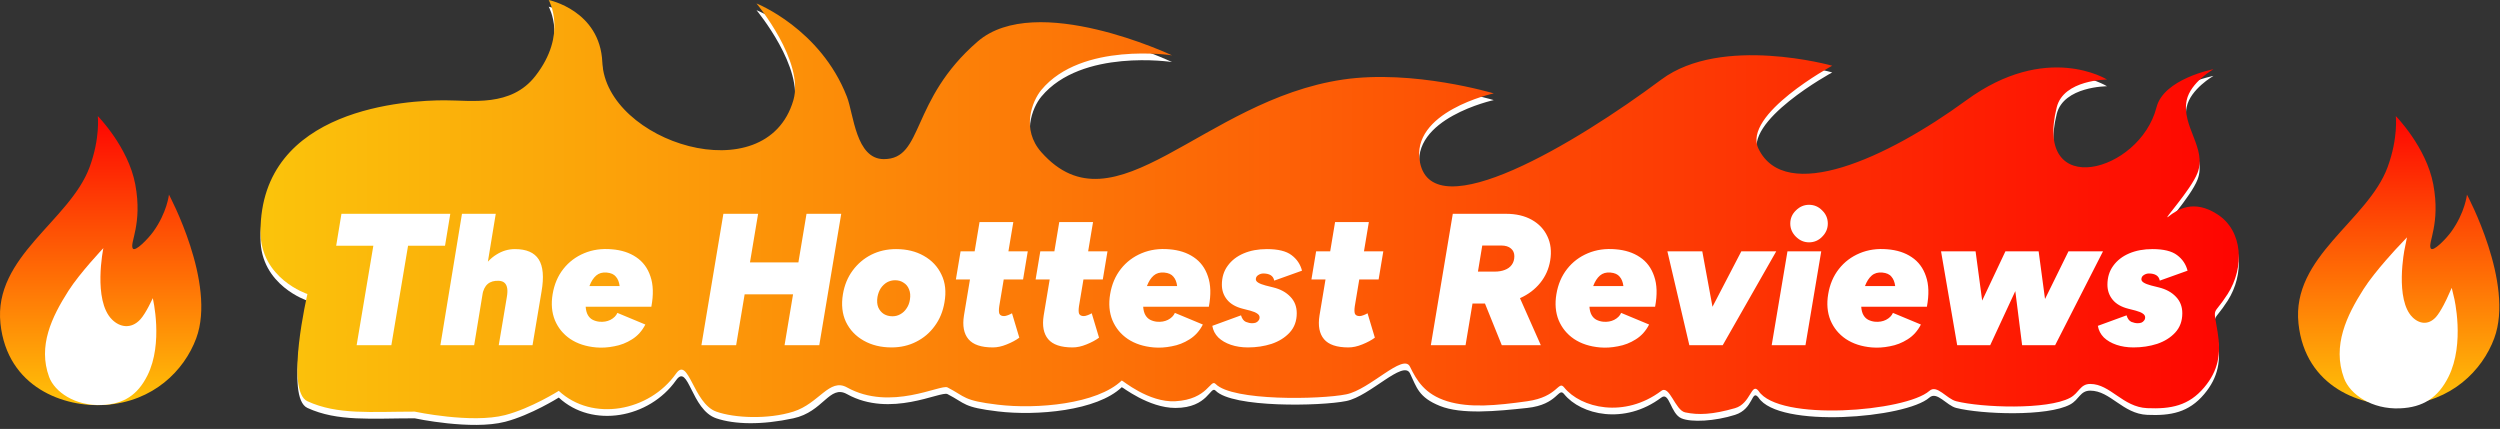
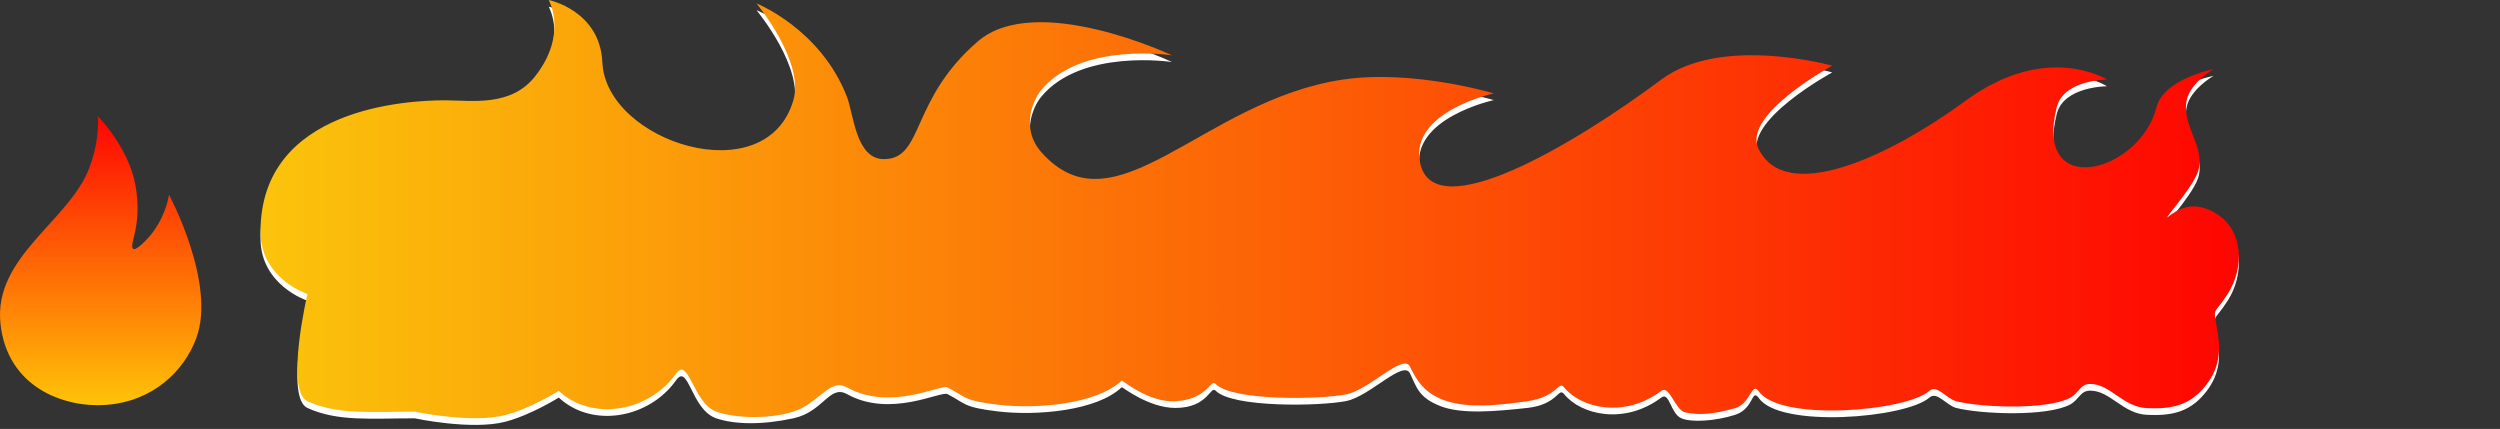
<svg xmlns="http://www.w3.org/2000/svg" width="373" height="64" viewBox="0 0 373 64" fill="none">
  <rect x="0" y="0" width="373" height="64" fill="#333333" stroke="none" />
  <path d="M75.367 62.93C70.353 64.227 61.868 62.413 61.868 62.413C55.367 62.413 50.367 62.93 45.868 60.865C42.493 59.317 45.868 44.867 45.868 44.867C45.868 44.867 38.868 42.588 38.868 35.577C38.867 16.998 60.959 15.966 66.367 15.966C70.367 15.966 76.238 17 79.867 12.354C84.772 6.074 81.867 1 81.867 1C81.867 1 89.526 2.548 89.867 10.289C90.391 22.174 114.3 29.865 118.368 15.966C120.066 10.162 112.868 1.516 112.868 1.516C112.868 1.516 122.428 5.285 126.367 15.45C127.367 18.031 127.689 24.74 131.867 24.74C137.867 24.74 135.718 15.966 145.868 7.193C154.571 -0.33 174.868 9.257 174.868 9.257C174.868 9.257 161.367 7.193 155.368 14.418C153.987 16.081 152.333 20.291 155.368 23.707C166.368 36.093 179.432 15.957 200.368 12.87C210.867 11.322 222.867 14.934 222.867 14.934C222.867 14.934 210.319 17.664 211.867 25.256C213.867 35.061 234.967 22.487 247.868 12.87C256.867 6.161 273.368 10.806 273.368 10.806C273.368 10.806 259.902 18.102 262.367 23.191C266.367 31.449 281.45 24.679 293.367 15.966C305.367 7.193 314.368 12.87 314.368 12.87C314.368 12.87 307.904 12.87 306.867 16.998C303.367 30.933 319.254 26.804 321.754 16.998C322.838 12.748 330.254 11.322 330.254 11.322C330.254 11.322 326.809 13.286 326.254 15.966C325.45 19.849 329.296 23.118 327.867 26.804C326.867 29.384 322.397 34.213 323.546 33.304C324.867 32.26 327.305 30.672 330.868 32.997C334.696 35.495 334.866 40.968 332.368 44.867C330.137 48.348 330.196 46.443 330.868 50.544C331.404 53.821 330.977 56.29 328.868 58.801C326.562 61.546 323.885 62.049 320.368 61.897C316.702 61.739 314.867 58.285 311.867 58.285C310.342 58.285 310.22 59.621 308.868 60.349C305.463 62.182 295.653 61.816 291.867 60.865C290.422 60.502 288.997 58.318 287.868 59.317C284.367 62.413 265.367 63.962 262.368 59.317C261.289 57.988 261.702 60.998 258.868 61.897C255.875 62.847 252.343 63.046 250.867 62.413C249.219 61.707 249.101 58.391 247.868 59.317C242.367 63.446 235.867 61.897 233.367 58.801C232.483 57.706 232.475 60.371 227.867 60.865C223.26 61.36 218.064 61.862 214.842 60.568C211.62 59.273 211.368 57.769 210.368 55.705C209.368 53.64 204.39 59.121 200.867 59.833C197.011 60.613 183.867 60.865 181.367 58.285C180.577 57.469 180.287 60.865 175.367 60.865C171.367 60.865 167.428 57.711 167.368 57.769C163.684 61.299 154.679 62.078 148.867 61.381C143.633 60.754 144.129 60.226 141.367 58.801C140.367 58.285 132.867 62.413 126.367 58.801C123.749 57.346 122.864 61.443 118.368 62.413C113.644 63.433 109.596 63.338 106.868 62.413C103.093 61.134 102.737 54.083 100.868 56.737C96.867 62.413 88.367 63.962 83.368 59.317C83.368 59.317 79.202 61.937 75.367 62.93Z" fill="white" />
  <path d="M75.367 61.93C70.353 63.227 61.868 61.413 61.868 61.413C55.367 61.413 50.367 61.93 45.868 59.865C42.493 58.317 45.868 43.867 45.868 43.867C45.868 43.867 38.868 41.588 38.868 34.577C38.867 15.998 60.959 14.966 66.367 14.966C70.367 14.966 76.238 16 79.867 11.354C84.772 5.074 81.867 0 81.867 0C81.867 0 89.526 1.548 89.867 9.289C90.391 21.174 114.3 28.865 118.368 14.966C120.066 9.162 112.868 0.516 112.868 0.516C112.868 0.516 122.428 4.285 126.367 14.45C127.367 17.031 127.689 23.74 131.867 23.74C137.867 23.74 135.718 14.966 145.868 6.193C154.571 -1.33 174.868 8.257 174.868 8.257C174.868 8.257 161.367 6.193 155.368 13.418C153.987 15.081 152.333 19.291 155.368 22.707C166.368 35.093 179.432 14.957 200.368 11.87C210.867 10.322 222.867 13.934 222.867 13.934C222.867 13.934 210.319 16.664 211.867 24.256C213.867 34.061 234.967 21.487 247.868 11.87C256.867 5.161 273.368 9.806 273.368 9.806C273.368 9.806 259.902 17.102 262.367 22.191C266.367 30.449 281.45 23.679 293.367 14.966C305.367 6.193 314.368 11.87 314.368 11.87C314.368 11.87 307.904 11.87 306.867 15.998C303.367 29.933 319.254 25.804 321.754 15.998C322.838 11.748 330.254 10.322 330.254 10.322C330.254 10.322 326.809 12.286 326.254 14.966C325.45 18.849 329.296 22.118 327.867 25.804C326.867 28.384 322.397 33.213 323.546 32.304C324.867 31.259 327.305 29.672 330.868 31.997C334.696 34.495 334.866 39.968 332.368 43.867C330.137 47.348 330.196 45.443 330.868 49.544C331.404 52.821 330.977 55.29 328.868 57.801C326.562 60.546 323.885 61.049 320.368 60.897C316.702 60.739 314.867 57.285 311.867 57.285C310.342 57.285 310.22 58.621 308.868 59.349C305.463 61.182 295.653 60.816 291.867 59.865C290.422 59.502 288.997 57.318 287.868 58.317C284.367 61.413 265.367 62.962 262.368 58.317C261.289 56.988 261.226 60.221 258.868 60.897C255.534 61.854 253.403 61.951 251.425 61.528C249.924 61.206 249.101 57.391 247.868 58.317C242.367 62.446 235.867 60.897 233.367 57.801C232.483 56.706 232.475 59.221 227.867 59.865C223.26 60.509 219.271 60.897 215.927 59.865C212.584 58.833 211.368 56.769 210.368 54.705C209.368 52.64 204.39 58.121 200.867 58.833C197.011 59.613 183.867 59.865 181.367 57.285C180.577 56.469 180.262 59.591 175.367 59.865C171.374 60.089 167.428 56.711 167.368 56.769C163.684 60.299 154.679 61.078 148.867 60.381C143.633 59.754 144.129 59.226 141.367 57.801C140.367 57.285 132.867 61.413 126.367 57.801C123.749 56.346 122.2 60.209 118.368 61.413C114.593 62.6 109.581 62.382 106.868 61.413C103.425 60.185 102.737 53.083 100.868 55.737C96.867 61.413 88.367 62.962 83.368 58.317C83.368 58.317 79.202 60.937 75.367 61.93Z" fill="url(#paint0_linear_10_6780)" />
-   <path d="M53.211 51.5L55.703 36.66H50.159L50.943 31.9H67.183L66.399 36.66H60.883L58.391 51.5H53.211ZM65.706 51.5L68.926 31.9H73.966L70.746 51.5H65.706ZM74.414 51.5L75.618 44.332H80.658L79.454 51.5H74.414ZM75.618 44.332C75.712 43.791 75.73 43.352 75.674 43.016C75.618 42.661 75.488 42.391 75.282 42.204C75.077 42.017 74.797 41.915 74.442 41.896C73.733 41.859 73.173 42.017 72.762 42.372C72.352 42.727 72.081 43.287 71.95 44.052H70.578C70.821 42.577 71.25 41.327 71.866 40.3C72.482 39.273 73.22 38.499 74.078 37.976C74.937 37.435 75.852 37.164 76.822 37.164C78.54 37.164 79.725 37.677 80.378 38.704C81.032 39.731 81.172 41.327 80.798 43.492L80.658 44.332H75.618ZM88.949 51.836C87.437 51.705 86.149 51.285 85.085 50.576C84.04 49.867 83.275 48.933 82.789 47.776C82.323 46.619 82.211 45.321 82.453 43.884C82.696 42.428 83.228 41.177 84.049 40.132C84.871 39.087 85.907 38.303 87.157 37.78C88.408 37.257 89.78 37.061 91.273 37.192C92.711 37.304 93.924 37.696 94.913 38.368C95.921 39.04 96.631 39.992 97.041 41.224C97.471 42.456 97.517 43.968 97.181 45.76H87.381C87.419 46.283 87.531 46.703 87.717 47.02C87.904 47.337 88.147 47.571 88.445 47.72C88.744 47.869 89.071 47.963 89.425 48C90.041 48.056 90.592 47.963 91.077 47.72C91.581 47.459 91.927 47.113 92.113 46.684L96.285 48.42C95.8 49.372 95.137 50.109 94.297 50.632C93.476 51.155 92.589 51.5 91.637 51.668C90.704 51.855 89.808 51.911 88.949 51.836ZM87.941 42.68H92.449C92.375 42.083 92.188 41.616 91.889 41.28C91.609 40.925 91.152 40.72 90.517 40.664C89.883 40.608 89.36 40.757 88.949 41.112C88.539 41.467 88.203 41.989 87.941 42.68ZM104.652 51.5L107.928 31.9H113.108L109.832 51.5H104.652ZM117.056 51.5L120.332 31.9H125.512L122.236 51.5H117.056ZM109.496 43.912L110.28 39.152H122.152L121.368 43.912H109.496ZM133.018 51.836C131.45 51.836 130.068 51.5 128.874 50.828C127.679 50.156 126.792 49.223 126.214 48.028C125.654 46.833 125.504 45.452 125.766 43.884C125.99 42.54 126.475 41.364 127.222 40.356C127.968 39.348 128.892 38.564 129.994 38.004C131.114 37.444 132.346 37.164 133.69 37.164C135.276 37.164 136.658 37.5 137.834 38.172C139.028 38.844 139.906 39.777 140.466 40.972C141.044 42.148 141.194 43.529 140.914 45.116C140.69 46.46 140.204 47.636 139.458 48.644C138.73 49.652 137.806 50.436 136.686 50.996C135.584 51.556 134.362 51.836 133.018 51.836ZM133.158 47.188C133.587 47.188 133.979 47.085 134.334 46.88C134.707 46.675 135.015 46.385 135.258 46.012C135.519 45.639 135.687 45.2 135.762 44.696C135.855 44.099 135.808 43.585 135.622 43.156C135.454 42.727 135.183 42.4 134.81 42.176C134.455 41.933 134.035 41.812 133.55 41.812C133.12 41.812 132.719 41.915 132.346 42.12C131.991 42.325 131.683 42.615 131.422 42.988C131.179 43.361 131.011 43.8 130.918 44.304C130.824 44.901 130.862 45.415 131.03 45.844C131.216 46.273 131.496 46.609 131.87 46.852C132.243 47.076 132.672 47.188 133.158 47.188ZM148.134 51.836C146.398 51.836 145.185 51.425 144.494 50.604C143.803 49.783 143.579 48.607 143.822 47.076L146.146 33.132H151.186L149.086 45.704C149.011 46.227 149.021 46.6 149.114 46.824C149.226 47.048 149.459 47.16 149.814 47.16C149.963 47.16 150.159 47.113 150.402 47.02C150.645 46.927 150.841 46.833 150.99 46.74L152.082 50.38C151.578 50.753 150.953 51.089 150.206 51.388C149.478 51.687 148.787 51.836 148.134 51.836ZM142.618 41.7L143.318 37.5H153.342L152.642 41.7H142.618ZM160.029 51.836C158.293 51.836 157.079 51.425 156.389 50.604C155.698 49.783 155.474 48.607 155.717 47.076L158.041 33.132H163.081L160.981 45.704C160.906 46.227 160.915 46.6 161.009 46.824C161.121 47.048 161.354 47.16 161.709 47.16C161.858 47.16 162.054 47.113 162.297 47.02C162.539 46.927 162.735 46.833 162.885 46.74L163.977 50.38C163.473 50.753 162.847 51.089 162.101 51.388C161.373 51.687 160.682 51.836 160.029 51.836ZM154.513 41.7L155.213 37.5H165.237L164.537 41.7H154.513ZM172.129 51.836C170.617 51.705 169.329 51.285 168.265 50.576C167.22 49.867 166.454 48.933 165.969 47.776C165.502 46.619 165.39 45.321 165.633 43.884C165.876 42.428 166.408 41.177 167.229 40.132C168.05 39.087 169.086 38.303 170.337 37.78C171.588 37.257 172.96 37.061 174.453 37.192C175.89 37.304 177.104 37.696 178.093 38.368C179.101 39.04 179.81 39.992 180.221 41.224C180.65 42.456 180.697 43.968 180.361 45.76H170.561C170.598 46.283 170.71 46.703 170.897 47.02C171.084 47.337 171.326 47.571 171.625 47.72C171.924 47.869 172.25 47.963 172.605 48C173.221 48.056 173.772 47.963 174.257 47.72C174.761 47.459 175.106 47.113 175.293 46.684L179.465 48.42C178.98 49.372 178.317 50.109 177.477 50.632C176.656 51.155 175.769 51.5 174.817 51.668C173.884 51.855 172.988 51.911 172.129 51.836ZM171.121 42.68H175.629C175.554 42.083 175.368 41.616 175.069 41.28C174.789 40.925 174.332 40.72 173.697 40.664C173.062 40.608 172.54 40.757 172.129 41.112C171.718 41.467 171.382 41.989 171.121 42.68ZM186.195 51.836C185.262 51.836 184.412 51.705 183.647 51.444C182.882 51.183 182.256 50.819 181.771 50.352C181.286 49.867 180.987 49.288 180.875 48.616L185.159 47.048C185.308 47.552 185.551 47.879 185.887 48.028C186.223 48.159 186.531 48.224 186.811 48.224C187.016 48.224 187.203 48.196 187.371 48.14C187.539 48.065 187.67 47.963 187.763 47.832C187.875 47.701 187.931 47.543 187.931 47.356C187.931 47.132 187.819 46.945 187.595 46.796C187.371 46.628 187.016 46.479 186.531 46.348L185.439 46.068C184.394 45.807 183.61 45.359 183.087 44.724C182.564 44.089 182.303 43.343 182.303 42.484C182.303 41.383 182.592 40.44 183.171 39.656C183.75 38.853 184.543 38.237 185.551 37.808C186.559 37.379 187.716 37.164 189.023 37.164C190.684 37.164 191.907 37.463 192.691 38.06C193.494 38.657 194.016 39.432 194.259 40.384L190.115 41.868C190.04 41.495 189.863 41.224 189.583 41.056C189.303 40.888 188.939 40.804 188.491 40.804C188.211 40.804 187.95 40.888 187.707 41.056C187.483 41.205 187.371 41.411 187.371 41.672C187.371 41.859 187.492 42.027 187.735 42.176C187.978 42.325 188.342 42.465 188.827 42.596L189.947 42.876C191.03 43.137 191.888 43.604 192.523 44.276C193.158 44.929 193.475 45.751 193.475 46.74C193.475 47.897 193.12 48.859 192.411 49.624C191.72 50.371 190.824 50.931 189.723 51.304C188.622 51.659 187.446 51.836 186.195 51.836ZM201.181 51.836C199.445 51.836 198.232 51.425 197.541 50.604C196.85 49.783 196.626 48.607 196.869 47.076L199.193 33.132H204.233L202.133 45.704C202.058 46.227 202.068 46.6 202.161 46.824C202.273 47.048 202.506 47.16 202.861 47.16C203.01 47.16 203.206 47.113 203.449 47.02C203.692 46.927 203.888 46.833 204.037 46.74L205.129 50.38C204.625 50.753 204 51.089 203.253 51.388C202.525 51.687 201.834 51.836 201.181 51.836ZM195.665 41.7L196.365 37.5H206.389L205.689 41.7H195.665ZM213.481 51.5L216.757 31.9H224.709C226.202 31.9 227.481 32.199 228.545 32.796C229.609 33.393 230.383 34.215 230.869 35.26C231.373 36.305 231.513 37.509 231.289 38.872C231.083 40.123 230.589 41.233 229.805 42.204C229.021 43.175 228.022 43.931 226.809 44.472C225.614 45.013 224.279 45.284 222.805 45.284H219.697L218.661 51.5H213.481ZM224.065 51.5L220.957 43.8L225.185 40.888L229.889 51.5H224.065ZM220.509 40.524H223.001C223.579 40.524 224.083 40.44 224.513 40.272C224.961 40.104 225.306 39.852 225.549 39.516C225.81 39.161 225.941 38.732 225.941 38.228C225.941 37.743 225.773 37.36 225.437 37.08C225.101 36.781 224.615 36.632 223.981 36.632H221.153L220.509 40.524ZM238.711 51.836C237.199 51.705 235.911 51.285 234.847 50.576C233.802 49.867 233.036 48.933 232.551 47.776C232.084 46.619 231.972 45.321 232.215 43.884C232.458 42.428 232.99 41.177 233.811 40.132C234.632 39.087 235.668 38.303 236.919 37.78C238.17 37.257 239.542 37.061 241.035 37.192C242.472 37.304 243.686 37.696 244.675 38.368C245.683 39.04 246.392 39.992 246.803 41.224C247.232 42.456 247.279 43.968 246.943 45.76H237.143C237.18 46.283 237.292 46.703 237.479 47.02C237.666 47.337 237.908 47.571 238.207 47.72C238.506 47.869 238.832 47.963 239.187 48C239.803 48.056 240.354 47.963 240.839 47.72C241.343 47.459 241.688 47.113 241.875 46.684L246.047 48.42C245.562 49.372 244.899 50.109 244.059 50.632C243.238 51.155 242.351 51.5 241.399 51.668C240.466 51.855 239.57 51.911 238.711 51.836ZM237.703 42.68H242.211C242.136 42.083 241.95 41.616 241.651 41.28C241.371 40.925 240.914 40.72 240.279 40.664C239.644 40.608 239.122 40.757 238.711 41.112C238.3 41.467 237.964 41.989 237.703 42.68ZM252.525 51.5L259.805 37.5H265.013L257.033 51.5H252.525ZM252.049 51.5L248.773 37.5H253.981L256.557 51.5H252.049ZM264.337 51.5L266.689 37.5H271.729L269.377 51.5H264.337ZM269.909 36.156C269.162 36.156 268.509 35.876 267.949 35.316C267.389 34.756 267.109 34.103 267.109 33.356C267.109 32.591 267.389 31.937 267.949 31.396C268.509 30.836 269.162 30.556 269.909 30.556C270.674 30.556 271.327 30.836 271.869 31.396C272.429 31.937 272.709 32.591 272.709 33.356C272.709 34.103 272.429 34.756 271.869 35.316C271.327 35.876 270.674 36.156 269.909 36.156ZM279.262 51.836C277.75 51.705 276.462 51.285 275.398 50.576C274.352 49.867 273.587 48.933 273.102 47.776C272.635 46.619 272.523 45.321 272.766 43.884C273.008 42.428 273.54 41.177 274.362 40.132C275.183 39.087 276.219 38.303 277.47 37.78C278.72 37.257 280.092 37.061 281.586 37.192C283.023 37.304 284.236 37.696 285.226 38.368C286.234 39.04 286.943 39.992 287.354 41.224C287.783 42.456 287.83 43.968 287.494 45.76H277.694C277.731 46.283 277.843 46.703 278.03 47.02C278.216 47.337 278.459 47.571 278.758 47.72C279.056 47.869 279.383 47.963 279.738 48C280.354 48.056 280.904 47.963 281.39 47.72C281.894 47.459 282.239 47.113 282.426 46.684L286.598 48.42C286.112 49.372 285.45 50.109 284.61 50.632C283.788 51.155 282.902 51.5 281.95 51.668C281.016 51.855 280.12 51.911 279.262 51.836ZM278.254 42.68H282.762C282.687 42.083 282.5 41.616 282.202 41.28C281.922 40.925 281.464 40.72 280.83 40.664C280.195 40.608 279.672 40.757 279.262 41.112C278.851 41.467 278.515 41.989 278.254 42.68ZM292.012 51.5L289.604 37.5H294.756L296.632 51.5H292.012ZM292.6 51.5L299.208 37.5H303.436L296.94 51.5H292.6ZM301.7 51.5L299.936 37.5H304.164L306.04 51.5H301.7ZM301.728 51.5L308.616 37.5H313.768L306.628 51.5H301.728ZM318.32 51.836C317.387 51.836 316.537 51.705 315.772 51.444C315.007 51.183 314.381 50.819 313.896 50.352C313.411 49.867 313.112 49.288 313 48.616L317.284 47.048C317.433 47.552 317.676 47.879 318.012 48.028C318.348 48.159 318.656 48.224 318.936 48.224C319.141 48.224 319.328 48.196 319.496 48.14C319.664 48.065 319.795 47.963 319.888 47.832C320 47.701 320.056 47.543 320.056 47.356C320.056 47.132 319.944 46.945 319.72 46.796C319.496 46.628 319.141 46.479 318.656 46.348L317.564 46.068C316.519 45.807 315.735 45.359 315.212 44.724C314.689 44.089 314.428 43.343 314.428 42.484C314.428 41.383 314.717 40.44 315.296 39.656C315.875 38.853 316.668 38.237 317.676 37.808C318.684 37.379 319.841 37.164 321.148 37.164C322.809 37.164 324.032 37.463 324.816 38.06C325.619 38.657 326.141 39.432 326.384 40.384L322.24 41.868C322.165 41.495 321.988 41.224 321.708 41.056C321.428 40.888 321.064 40.804 320.616 40.804C320.336 40.804 320.075 40.888 319.832 41.056C319.608 41.205 319.496 41.411 319.496 41.672C319.496 41.859 319.617 42.027 319.86 42.176C320.103 42.325 320.467 42.465 320.952 42.596L322.072 42.876C323.155 43.137 324.013 43.604 324.648 44.276C325.283 44.929 325.6 45.751 325.6 46.74C325.6 47.897 325.245 48.859 324.536 49.624C323.845 50.371 322.949 50.931 321.848 51.304C320.747 51.659 319.571 51.836 318.32 51.836Z" fill="white" />
  <path d="M13.372 24.925C14.968 20.585 14.59 17.316 14.59 17.316C14.59 17.316 19.137 21.932 20.182 27.506C21.298 33.455 19.288 36.297 19.817 37.078C20.182 37.617 22.115 35.608 22.864 34.57C24.927 31.71 25.208 29.038 25.208 29.038C25.208 29.038 32.327 42.262 29.277 50.474C27.477 55.321 22.864 59.906 15.77 60.412C9.559 60.855 1.075 57.809 0.069 48.271C-0.987 38.248 10.419 32.96 13.372 24.925Z" fill="url(#paint1_linear_10_6780)" />
-   <path d="M16.706 47.667C13.834 44.795 15.42 37.023 15.42 37.023C15.42 37.023 11.898 40.737 10.195 43.414C7.712 47.315 5.636 51.627 7.328 56.242C8.13 58.429 11.161 60.601 15.201 60.426C18.468 60.286 20.532 58.94 21.997 56.017C24.414 51.194 22.793 44.486 22.793 44.486C22.793 44.486 21.779 46.748 20.925 47.667C19.577 49.119 17.896 48.857 16.706 47.667Z" fill="white" />
-   <path d="M356.236 24.925C357.831 20.585 357.453 17.316 357.453 17.316C357.453 17.316 362 21.932 363.046 27.506C364.161 33.455 362.151 36.297 362.68 37.078C363.046 37.617 364.978 35.608 365.727 34.57C367.79 31.71 368.071 29.038 368.071 29.038C368.071 29.038 375.19 42.262 372.14 50.474C370.34 55.321 365.727 59.906 358.634 60.412C352.423 60.855 343.938 57.809 342.933 48.271C341.876 38.248 353.283 32.96 356.236 24.925Z" fill="url(#paint2_linear_10_6780)" />
-   <path d="M359.57 47.667C356.698 44.795 358.283 37.023 358.283 37.023C358.283 37.023 354.761 40.737 353.058 43.414C350.575 47.315 348.499 51.627 350.191 56.242C350.993 58.429 354.024 60.601 358.064 60.426C361.331 60.286 363.395 58.94 364.86 56.017C367.278 51.194 365.656 44.486 365.656 44.486C365.656 44.486 364.642 46.748 363.788 47.667C362.44 49.119 360.759 48.857 359.57 47.667Z" fill="white" stroke="white" />
  <defs>
    <linearGradient id="paint0_linear_10_6780" x1="40.091" y1="32.388" x2="334.032" y2="32.388" gradientUnits="userSpaceOnUse">
      <stop stop-color="#FBC30B" />
      <stop offset="1" stop-color="#FE0501" />
    </linearGradient>
    <linearGradient id="paint1_linear_10_6780" x1="15.019" y1="17.316" x2="15.019" y2="60.454" gradientUnits="userSpaceOnUse">
      <stop stop-color="#FE0502" />
      <stop offset="1" stop-color="#FFC308" />
    </linearGradient>
    <linearGradient id="paint2_linear_10_6780" x1="357.882" y1="17.316" x2="357.882" y2="60.454" gradientUnits="userSpaceOnUse">
      <stop stop-color="#FE0502" />
      <stop offset="1" stop-color="#FFC308" />
    </linearGradient>
  </defs>
</svg>